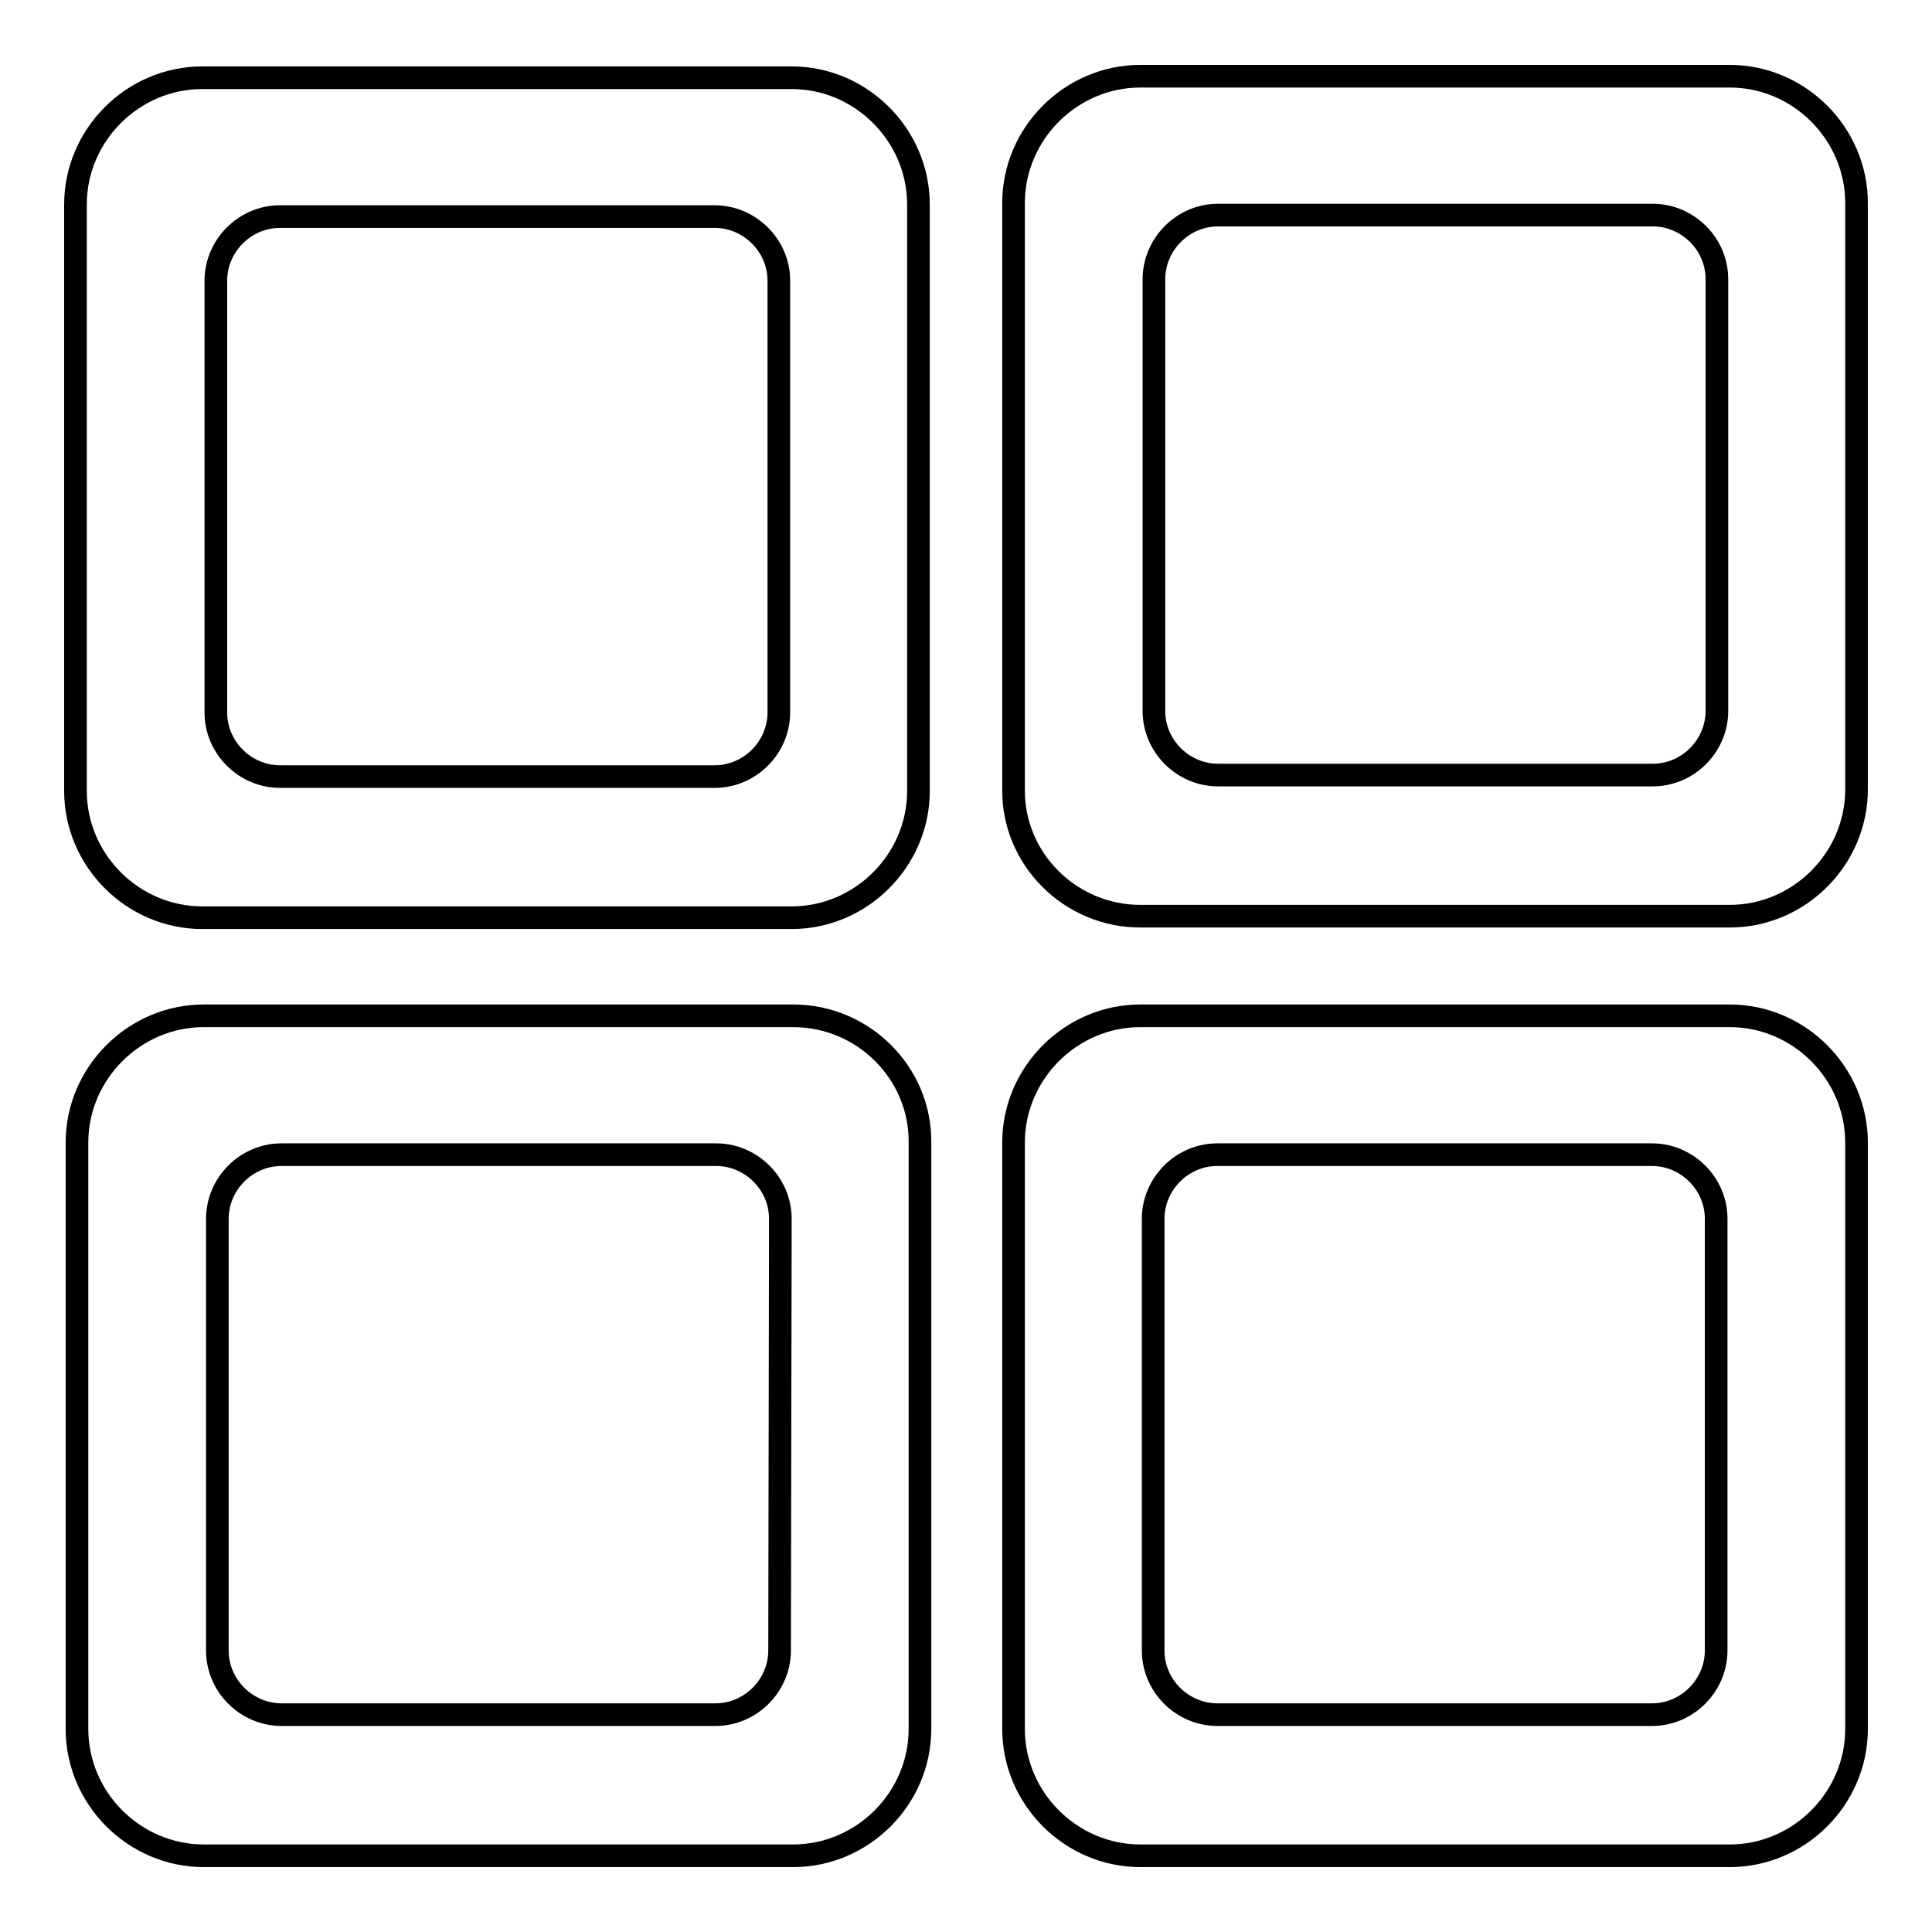
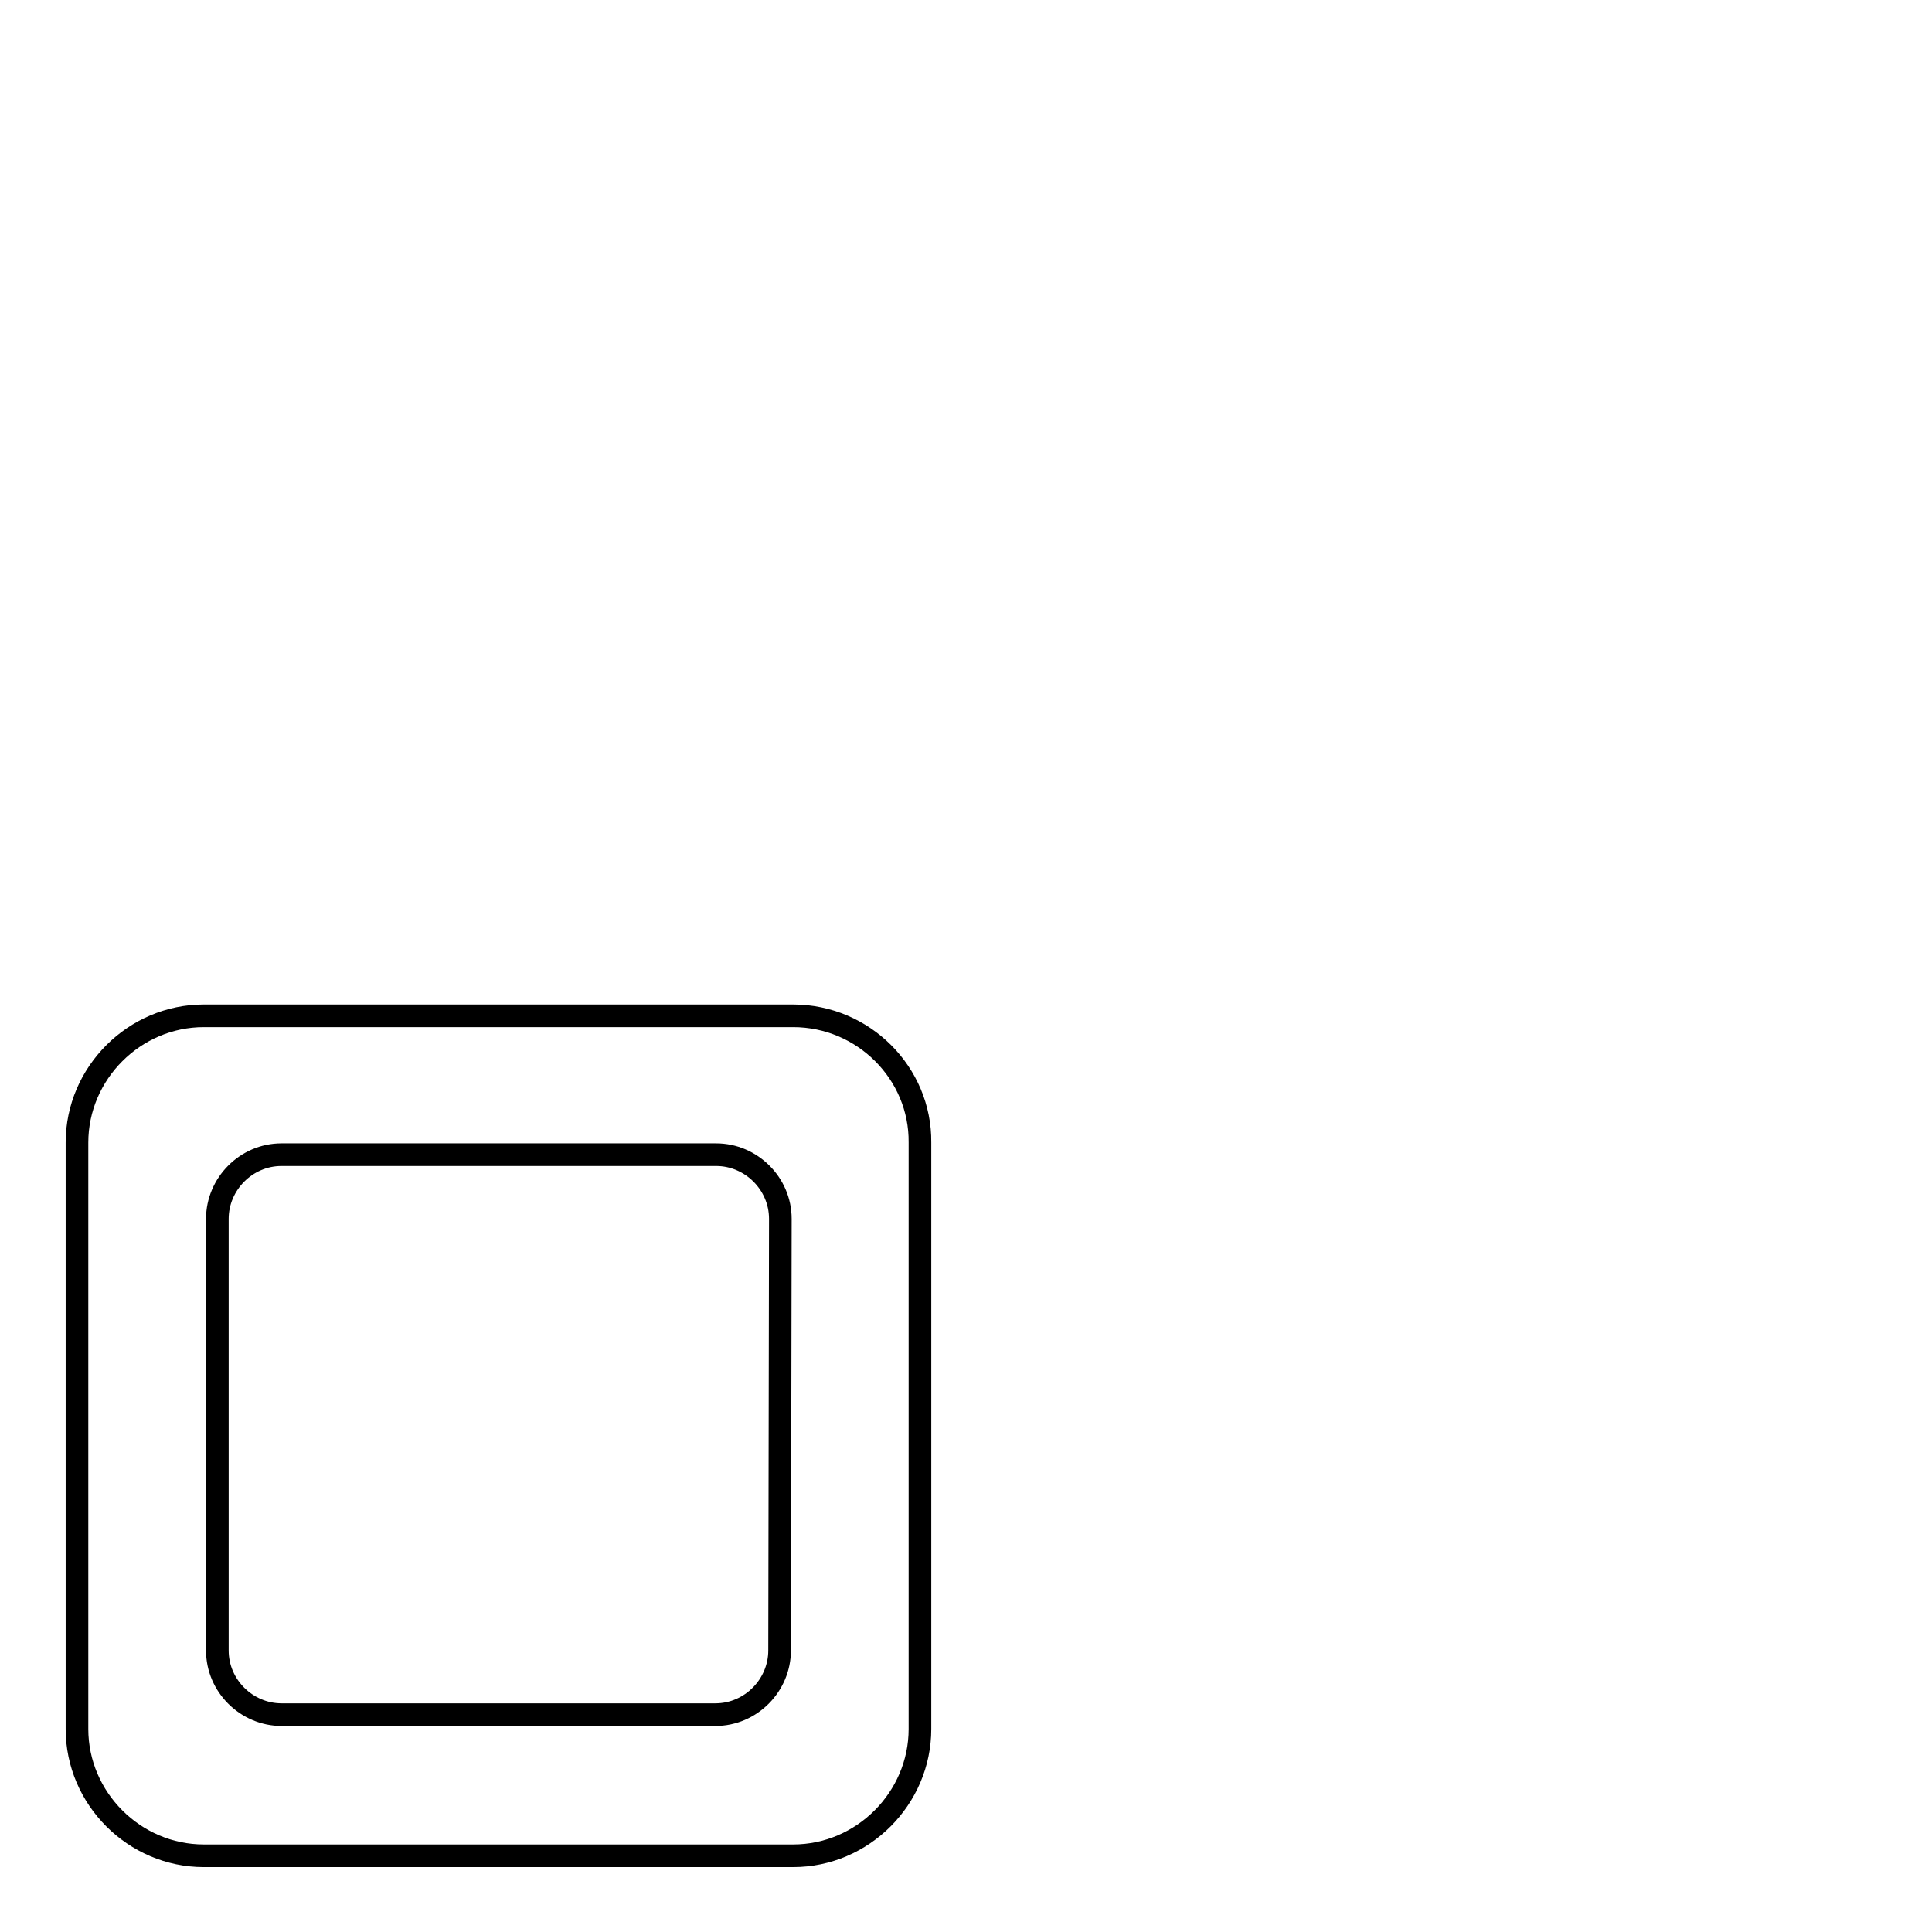
<svg xmlns="http://www.w3.org/2000/svg" version="1.1" x="0px" y="0px" viewBox="0 0 256 256" enable-background="new 0 0 256 256" xml:space="preserve">
  <g>
    <g>
-       <path stroke-width="3" fill-opacity="0" stroke="#000000" d="M26.8,121.6h78.1c9.2,0,16.8-7.6,16.8-16.8V27.1c0-9.2-7.6-16.8-16.8-16.8H26.8c-9.2,0-16.8,7.6-16.8,16.8v77.7C10,114,17.6,121.6,26.8,121.6z M28.6,37.2c0-4.6,3.8-8.5,8.5-8.5h57.6c4.6,0,8.5,3.8,8.5,8.5v57.2c0,4.6-3.8,8.5-8.5,8.5H37.1c-4.6,0-8.5-3.8-8.5-8.5V37.2z" />
-       <path stroke-width="3" fill-opacity="0" stroke="#000000" d="M151.1,121.4h78.1c9.2,0,16.8-7.6,16.8-16.8V26.9c0-9.2-7.6-16.8-16.8-16.8h-78.1c-9.2,0-16.8,7.6-16.8,16.8v77.7C134.2,113.8,141.8,121.4,151.1,121.4z M152.9,37c0-4.6,3.8-8.5,8.5-8.5h57.6c4.6,0,8.5,3.8,8.5,8.5v57.2l0,0c0,4.6-3.8,8.5-8.5,8.5h-57.6c-4.6,0-8.5-3.8-8.5-8.5V37L152.9,37z" />
      <path stroke-width="3" fill-opacity="0" stroke="#000000" d="M105.1,134.6H27c-9.2,0-16.8,7.6-16.8,16.8v77.7c0,9.2,7.6,16.8,16.8,16.8h78.1c9.2,0,16.8-7.6,16.8-16.8v-77.7C122,142.2,114.4,134.6,105.1,134.6z M103.3,218.7c0,4.6-3.8,8.5-8.5,8.5H37.3c-4.6,0-8.5-3.8-8.5-8.5v-57.2c0-4.6,3.8-8.5,8.5-8.5h57.6c4.6,0,8.5,3.8,8.5,8.5L103.3,218.7L103.3,218.7z" />
-       <path stroke-width="3" fill-opacity="0" stroke="#000000" d="M229.2,134.6h-78.1c-9.2,0-16.8,7.6-16.8,16.8v77.7c0,9.2,7.6,16.8,16.8,16.8h78.1c9.2,0,16.8-7.6,16.8-16.8v-77.7C246,142.2,238.4,134.6,229.2,134.6z M227.4,218.7c0,4.6-3.8,8.5-8.5,8.5h-57.6c-4.6,0-8.5-3.8-8.5-8.5v-57.2c0-4.6,3.8-8.5,8.5-8.5h57.6c4.6,0,8.5,3.8,8.5,8.5L227.4,218.7L227.4,218.7z" />
    </g>
  </g>
</svg>